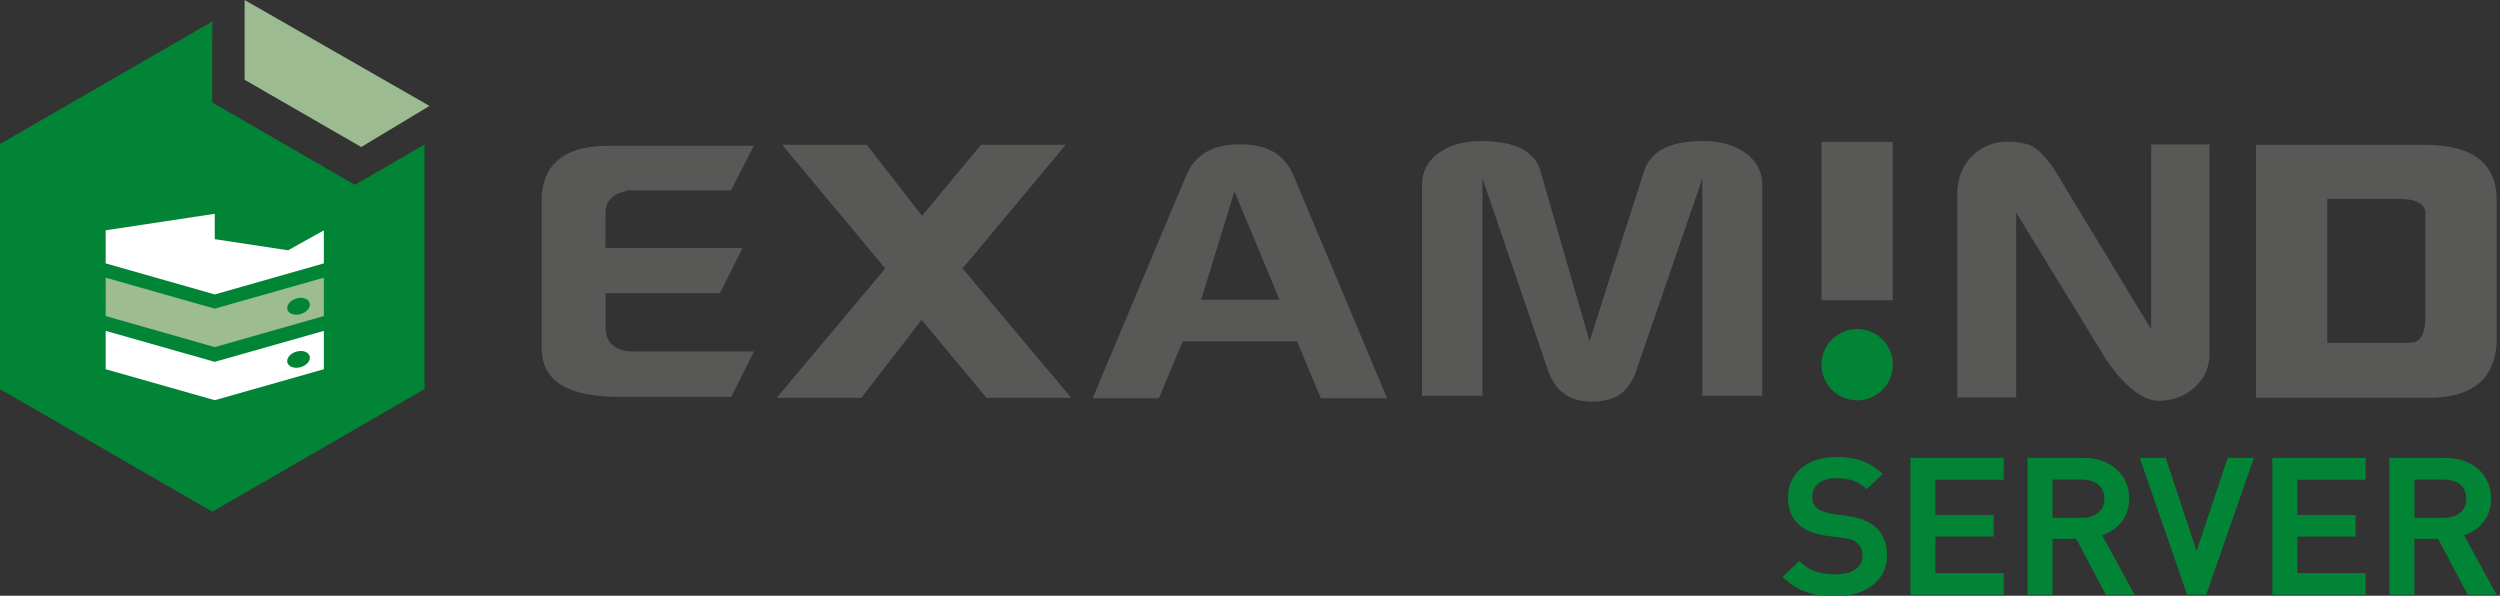
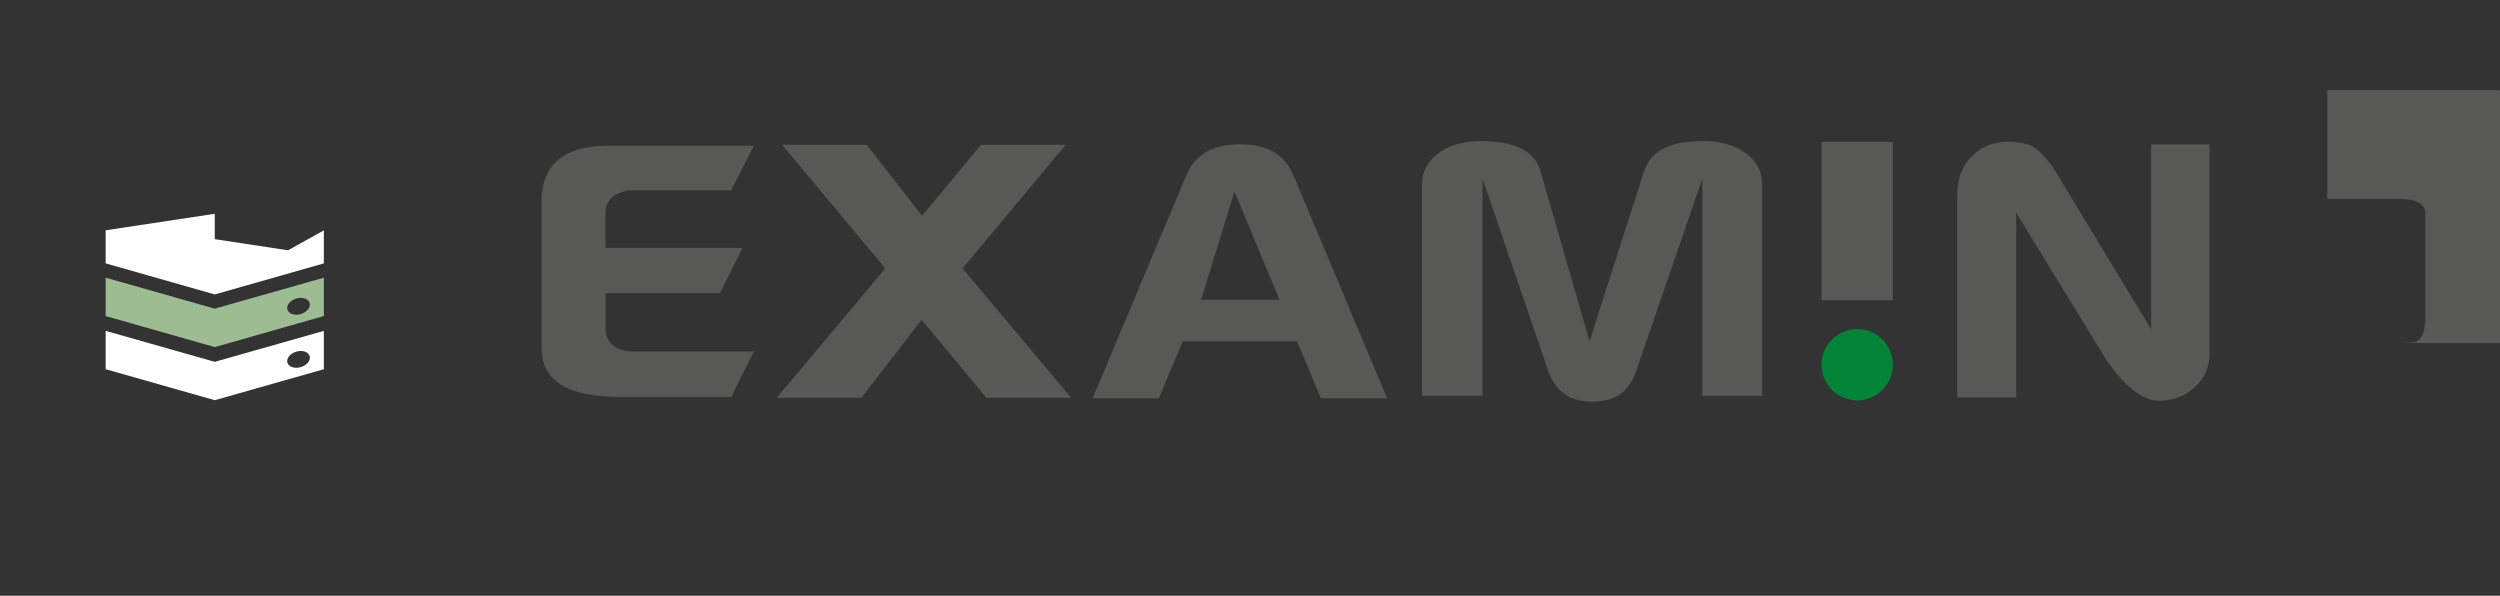
<svg xmlns="http://www.w3.org/2000/svg" id="Calque_1" data-name="Calque 1" viewBox="0 0 284.86 67.88">
  <rect x="0" y="0" width="284.86" height="67.88" fill="#333333" stroke="none" />
  <defs>
    <style>      .cls-1 {        fill: none;      }      .cls-2 {        fill: #9ebc91;      }      .cls-3 {        fill: #028437;      }      .cls-4 {        fill: #fff;      }      .cls-5 {        fill: #9dbb90;      }      .cls-6 {        fill: #585857;      }      .cls-7 {        clip-path: url(#clippath);      }    </style>
    <clipPath id="clippath">
-       <rect class="cls-1" width="284.48" height="67.89" />
-     </clipPath>
+       </clipPath>
  </defs>
  <g class="cls-7">
    <path class="cls-3" d="M278.5,59h-3.38v-4.35h3.38c.78,0,1.4.2,1.85.59.45.39.67.91.67,1.6s-.22,1.18-.68,1.57c-.45.39-1.08.59-1.84.59h0ZM280.76,60.98c.87-.27,1.59-.75,2.15-1.42.62-.73.93-1.66.93-2.74,0-.89-.21-1.7-.64-2.4-.42-.7-1.04-1.25-1.83-1.65-.78-.39-1.69-.59-2.7-.59h-6.41v15.59h2.85v-6.38h2.7l3.37,6.38h3.29l-3.71-6.79h0ZM258.92,67.77h10.63v-2.47h-7.78v-4.16h6.64v-2.45h-6.64v-4.03h7.78v-2.48h-10.63v15.59h0ZM250.3,62.8l-3.53-10.62h-2.95l5.34,15.45.05.13h2.18l5.43-15.59h-2.99l-3.54,10.62h0ZM237.26,59h-3.39v-4.35h3.39c.77,0,1.4.2,1.85.59.45.39.67.91.67,1.6s-.22,1.18-.68,1.57c-.45.39-1.08.59-1.84.59h0ZM241.67,59.56c.62-.73.93-1.66.93-2.74,0-.89-.21-1.7-.64-2.4-.42-.7-1.04-1.25-1.82-1.65-.78-.39-1.69-.59-2.7-.59h-6.41v15.59h2.84v-6.38h2.71l3.36,6.38h3.29l-3.71-6.79c.87-.27,1.59-.75,2.15-1.42h0ZM217.68,67.77h10.63v-2.47h-7.78v-4.16h6.64v-2.45h-6.64v-4.03h7.78v-2.48h-10.63v15.59h0ZM212.36,59.23c-.48-.18-1.08-.32-1.83-.43l-1.82-.26c-.34-.05-.67-.13-.97-.25-.3-.12-.55-.25-.72-.4-.36-.3-.53-.72-.53-1.26,0-.42.11-.79.31-1.11.21-.32.52-.58.92-.76.41-.19.91-.28,1.48-.28.46,0,.89.04,1.27.11.38.07.74.18,1.09.35.34.16.67.39.98.67l.14.13,1.85-1.74-.16-.15c-.69-.61-1.45-1.07-2.25-1.35-.8-.28-1.76-.43-2.85-.43s-2.1.19-2.92.58c-.83.39-1.48.94-1.94,1.64-.45.7-.67,1.52-.67,2.44,0,1.3.41,2.32,1.23,3.05.75.66,1.81,1.09,3.14,1.27l1.89.25c.45.06.8.13,1.04.22.23.08.42.21.6.38.38.32.57.79.57,1.42,0,.67-.26,1.18-.79,1.55-.55.38-1.33.58-2.31.58-.54,0-1.05-.05-1.51-.13-.46-.09-.9-.24-1.31-.45-.41-.21-.79-.49-1.13-.82l-.13-.13-1.92,1.8.15.15c.77.73,1.63,1.27,2.56,1.59.92.32,2.01.48,3.25.48.85,0,1.65-.1,2.36-.3.72-.2,1.35-.51,1.89-.92.54-.41.97-.91,1.26-1.5.29-.59.44-1.24.44-1.94,0-1.41-.46-2.51-1.37-3.26-.34-.3-.76-.55-1.25-.74h0Z" />
  </g>
  <path class="cls-6" d="M136.86,34.15l3.8-12.33,5.13,12.33h-8.93ZM141.31,16.44c-3.14,0-5.15,1.17-6.16,3.58l-10.65,25.36h7.55l2.72-6.49h13.02l2.71,6.49h7.55l-10.65-25.36c-1.01-2.41-3-3.58-6.1-3.58h0Z" />
  <path class="cls-6" d="M70.9,21.88c.34-.07.43-.12.44-.12l.14-.07h11.82l2.59-5.08h-16.52c-4.38,0-6.84,1.52-7.5,4.63-.1.45-.15.85-.15,1.19v17.21c0,3.75,2.9,5.58,8.88,5.58h12.72l2.59-5.17h-14.03c-2.51-.19-2.88-1.74-2.88-2.65v-3.99h13.03l2.58-5.16h-15.62v-3.99c0-1.18.68-2.02,1.92-2.38h0Z" />
  <path class="cls-6" d="M198.99,17.51c-1.24-.96-2.92-1.44-4.97-1.44-.74,0-1.49.06-2.24.16-2.4.4-3.87,1.48-4.45,3.29l-6.21,19.36-5.59-19.38c-.52-1.8-2-2.87-4.51-3.27-.73-.1-1.47-.16-2.17-.16-2.1,0-3.79.49-5.03,1.44-1.21.93-1.79,2.09-1.79,3.55v24.04h6.89v-24.78l7.44,21.81c.83,2.44,2.47,3.63,5.03,3.63,2.03,0,3.43-.64,4.27-1.94.35-.47.61-1.02.81-1.66l7.5-21.8v24.74h6.83v-24.04c0-1.46-.59-2.62-1.8-3.55h0Z" />
  <polygon class="cls-6" points="88.5 45.33 100.87 30.59 89.12 16.5 98.77 16.5 105.06 24.59 111.78 16.5 121.43 16.5 109.68 30.59 122.06 45.33 112.4 45.33 105.01 36.44 98.15 45.33 88.5 45.33 88.5 45.33" />
  <polygon class="cls-6" points="207.55 34.21 207.55 16.16 215.67 16.16 215.67 34.21 207.55 34.21 207.55 34.21" />
  <path class="cls-6" d="M223.02,45.28v-23.14c0-1.76.55-3.2,1.65-4.32,1.1-1.12,2.48-1.68,4.14-1.68.75,0,1.52.11,2.31.32,1.93.64,3.89,4.4,3.89,4.4l10.1,16.65v-21.06h6.65v23.86c0,1.5-.54,2.75-1.63,3.76-1.08,1.02-2.44,1.55-4.07,1.6-3.13.11-6.19-4.88-6.19-4.88l-10.14-16.57v21.06h-6.69Z" />
-   <path class="cls-6" d="M265.18,39.08h8.34c.91,0,1.51-.05,1.78-.16.56-.27.89-.91,1-1.92.03-.05.05-.19.05-.4v-12.57c-.24-.91-1.21-1.36-2.88-1.36h-8.29v16.41h0ZM257.05,45.33v-28.82h19.3c5.42,0,8.13,2.11,8.13,6.33v16.17c0,.27-.03.62-.11,1.04-.56,3.52-3.13,5.28-7.71,5.28h-19.62Z" />
+   <path class="cls-6" d="M265.18,39.08h8.34c.91,0,1.51-.05,1.78-.16.56-.27.89-.91,1-1.92.03-.05.05-.19.05-.4v-12.57c-.24-.91-1.21-1.36-2.88-1.36h-8.29v16.41h0Zv-28.82h19.3c5.42,0,8.13,2.11,8.13,6.33v16.17c0,.27-.03.62-.11,1.04-.56,3.52-3.13,5.28-7.71,5.28h-19.62Z" />
  <path class="cls-3" d="M215.68,41.56c0,2.24-1.82,4.06-4.06,4.06s-4.07-1.82-4.07-4.06,1.82-4.07,4.07-4.07,4.06,1.82,4.06,4.07h0Z" />
-   <polyline class="cls-5" points="41.16 16.75 27.87 9.09 27.87 0 48.94 12.07 41.16 16.75" />
-   <polyline class="cls-3" points="40.44 21.06 24.18 11.68 24.19 2.45 0 16.41 0 44.34 24.19 58.3 48.37 44.34 48.37 16.47 40.44 21.06" />
  <polygon class="cls-4" points="32.82 28.52 24.47 27.25 24.47 24.36 12.04 26.24 12.04 30.01 24.47 33.55 36.9 30.01 36.9 26.25 32.82 28.52 32.82 28.52" />
  <path class="cls-2" d="M24.47,39.55l-12.43-3.54v-4.37l12.43,3.53,12.43-3.53v4.37l-12.43,3.54M34.27,33.94c-.17,0-.34.02-.52.08-.7.21-1.14.77-1,1.26.11.36.52.58,1.01.58.17,0,.34-.03.52-.08.7-.21,1.14-.77,1-1.26-.11-.37-.52-.58-1.01-.58" />
  <path class="cls-4" d="M34.28,41.83c-.7.21-1.38-.02-1.53-.5-.14-.49.3-1.05,1-1.26.7-.21,1.38.01,1.53.5.15.49-.3,1.05-1,1.26h0ZM24.47,41.23l-12.43-3.53v4.37l12.43,3.53,12.43-3.53v-4.37l-12.43,3.53h0Z" />
</svg>